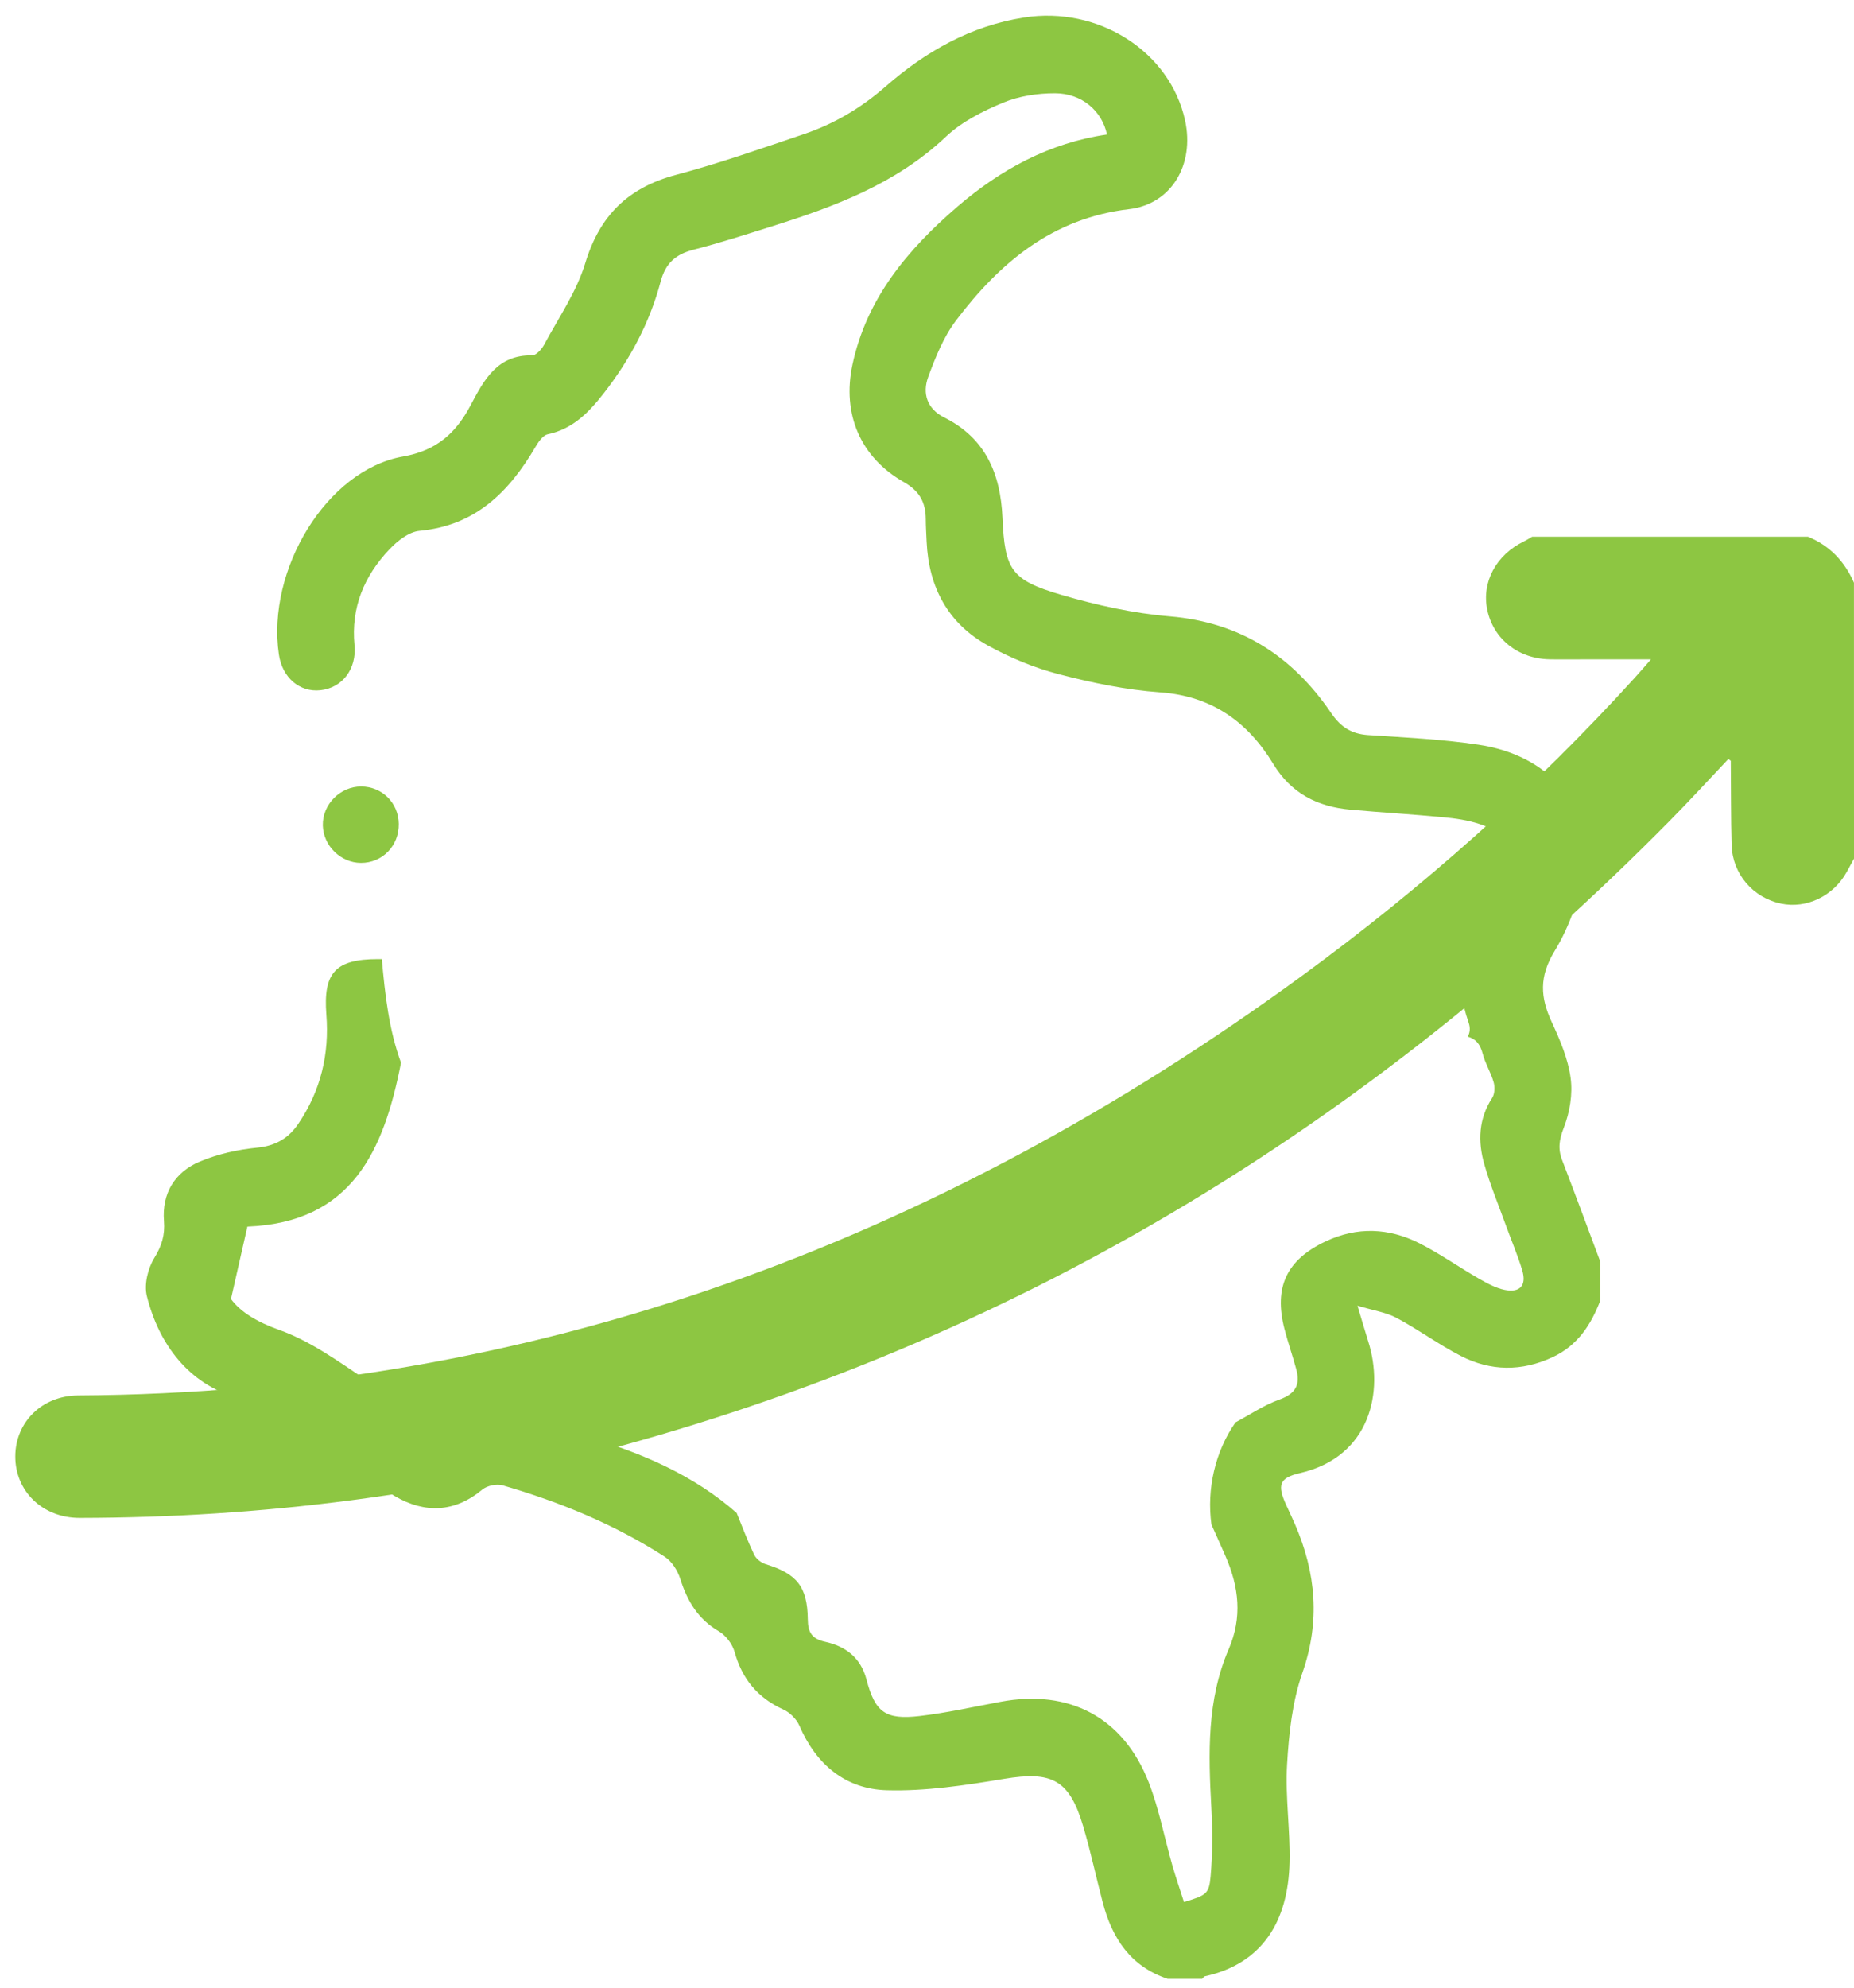
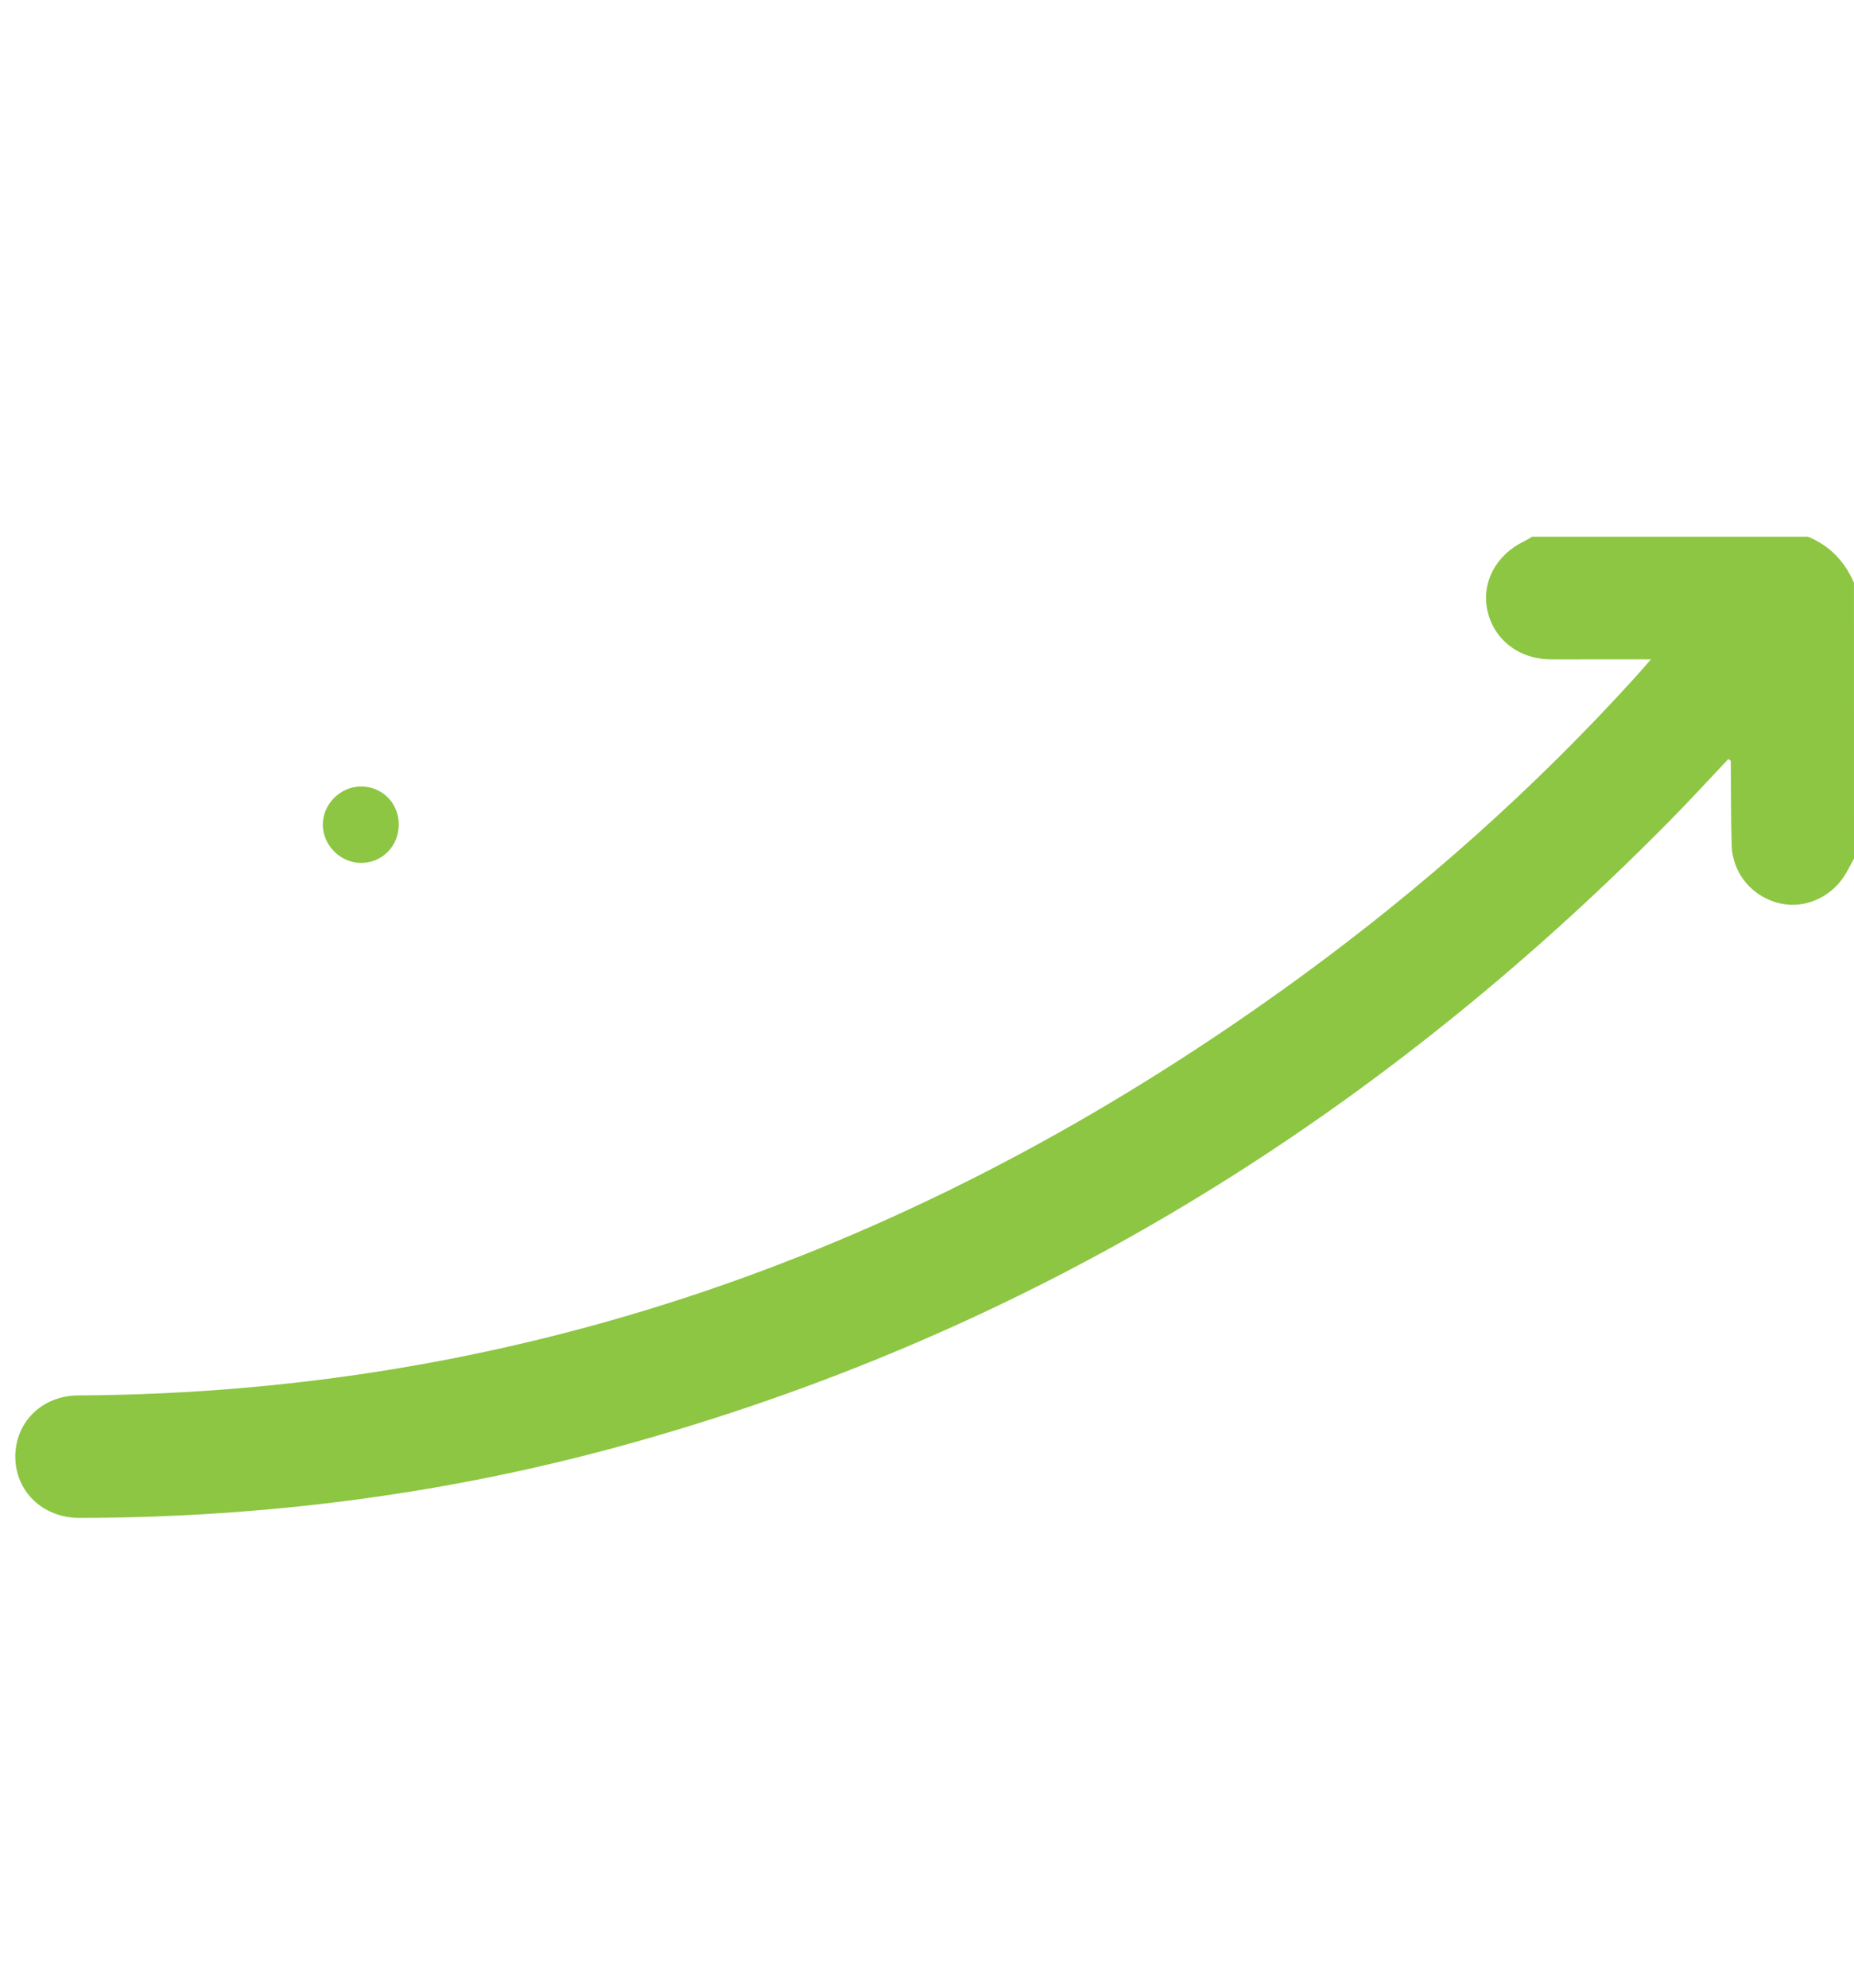
<svg xmlns="http://www.w3.org/2000/svg" width="98" height="105" viewBox="0 0 98 105" fill="none">
-   <path d="M82.571 61.28C82.339 60.679 82.418 60.19 82.662 59.567C82.977 58.76 83.137 57.794 83.021 56.942C82.885 55.931 82.459 54.933 82.023 53.993C81.416 52.685 81.347 51.597 82.175 50.238C82.989 48.901 83.561 47.269 83.721 45.715C84.064 42.399 81.785 39.881 78.157 39.34C76.228 39.051 74.268 38.958 72.318 38.83C71.437 38.771 70.871 38.412 70.364 37.667C68.32 34.663 65.563 32.873 61.837 32.56C59.906 32.398 57.97 31.97 56.105 31.424C53.437 30.641 53.112 30.105 52.989 27.341C52.885 25.024 52.094 23.141 49.904 22.05C49 21.597 48.744 20.779 49.065 19.909C49.446 18.878 49.872 17.807 50.525 16.942C52.843 13.879 55.627 11.525 59.679 11.05C61.931 10.786 63.148 8.686 62.643 6.369C61.846 2.715 58.059 0.31 54.127 0.927C51.294 1.371 48.912 2.733 46.806 4.575C45.508 5.712 44.079 6.55 42.47 7.093C40.238 7.846 38.01 8.633 35.736 9.236C33.213 9.906 31.702 11.373 30.937 13.897C30.478 15.413 29.529 16.78 28.768 18.198C28.636 18.444 28.341 18.777 28.128 18.773C26.29 18.738 25.59 20.059 24.884 21.394C24.111 22.857 23.108 23.799 21.299 24.117C17.267 24.829 14.085 30.099 14.741 34.571C14.919 35.793 15.834 36.58 16.936 36.462C18.089 36.34 18.86 35.346 18.738 34.08C18.547 32.096 19.249 30.426 20.58 29.024C21 28.579 21.611 28.094 22.171 28.042C25.121 27.772 26.903 25.994 28.299 23.616C28.457 23.348 28.697 22.993 28.952 22.941C30.279 22.665 31.131 21.776 31.907 20.784C33.29 19.012 34.343 17.05 34.92 14.877C35.181 13.891 35.727 13.426 36.671 13.187C38.041 12.838 39.388 12.399 40.737 11.977C44.095 10.924 47.356 9.719 50 7.221C50.834 6.432 51.946 5.872 53.021 5.425C53.863 5.074 54.847 4.926 55.767 4.928C57.191 4.932 58.254 5.864 58.514 7.106C55.48 7.544 52.897 8.948 50.611 10.914C47.987 13.171 45.808 15.755 45.059 19.266C44.505 21.865 45.473 24.158 47.778 25.467C48.6 25.935 48.928 26.53 48.935 27.409C48.937 27.812 48.963 28.218 48.981 28.622C49.091 31.026 50.114 32.938 52.228 34.105C53.395 34.748 54.667 35.277 55.955 35.612C57.71 36.067 59.514 36.444 61.316 36.572C64.043 36.765 65.944 38.122 67.296 40.344C68.249 41.914 69.635 42.612 71.372 42.771C73.018 42.919 74.667 43.016 76.311 43.172C76.944 43.233 77.587 43.327 78.188 43.523C79.576 43.978 80.016 44.779 79.598 46.167C79.357 46.965 78.975 47.728 78.6 48.476C78.239 49.197 77.804 49.881 77.358 50.66H77.054C77.104 51.796 77.244 52.912 77.628 54.016C77.731 54.31 77.697 54.562 77.583 54.763C77.977 54.87 78.234 55.124 78.374 55.666C78.506 56.183 78.807 56.656 78.953 57.171C79.024 57.425 79.01 57.788 78.874 57.999C78.151 59.109 78.113 60.302 78.458 61.503C78.772 62.601 79.213 63.662 79.602 64.737C79.888 65.529 80.225 66.304 80.465 67.109C80.7 67.903 80.347 68.305 79.535 68.14C79.056 68.043 78.596 67.785 78.163 67.538C77.112 66.933 76.116 66.229 75.037 65.681C73.419 64.861 71.743 64.788 70.067 65.578C68.014 66.547 67.324 67.988 67.894 70.198C68.079 70.914 68.325 71.616 68.519 72.33C68.74 73.142 68.495 73.621 67.631 73.931C66.817 74.223 66.078 74.723 65.307 75.138C64.23 76.671 63.777 78.667 64.035 80.534C64.289 81.096 64.54 81.66 64.788 82.228C65.486 83.835 65.674 85.436 64.948 87.118C63.788 89.801 63.873 92.637 64.029 95.48C64.094 96.685 64.096 97.905 63.992 99.108C63.911 100.056 63.755 100.116 62.584 100.476C62.377 99.83 62.154 99.183 61.965 98.528C61.549 97.073 61.269 95.567 60.724 94.165C59.38 90.718 56.521 89.218 52.881 89.9C51.459 90.166 50.042 90.482 48.608 90.651C46.802 90.862 46.254 90.452 45.8 88.717C45.495 87.561 44.694 86.964 43.612 86.727C42.912 86.572 42.705 86.227 42.699 85.54C42.681 83.809 42.109 83.129 40.475 82.63C40.236 82.557 39.962 82.342 39.859 82.119C39.522 81.402 39.236 80.662 38.939 79.925C36.701 77.947 33.96 76.768 31.064 75.906C30.77 75.818 30.576 75.64 30.464 75.427C30.308 75.384 30.154 75.337 30.001 75.295C28.901 74.984 27.814 74.625 26.706 74.339C25.203 73.951 23.817 74.067 22.768 75.624C21.625 74.698 20.588 73.73 19.428 72.949C17.932 71.943 16.421 70.847 14.753 70.251C13.592 69.835 12.728 69.321 12.208 68.621C12.515 67.274 12.774 66.127 13.077 64.796C18.618 64.577 20.29 60.767 21.197 56.138C20.554 54.397 20.349 52.518 20.183 50.666H19.976C17.732 50.666 17.078 51.382 17.251 53.602C17.415 55.688 16.952 57.621 15.769 59.364C15.25 60.132 14.566 60.531 13.594 60.627C12.572 60.726 11.523 60.959 10.575 61.355C9.244 61.909 8.552 63.033 8.668 64.504C8.726 65.251 8.55 65.811 8.156 66.454C7.815 67.008 7.612 67.852 7.763 68.465C8.402 71.046 10.015 73.118 12.507 73.82C14.501 74.382 16.019 75.394 17.545 76.612C18.622 77.47 19.702 78.355 20.887 79.043C22.443 79.947 24.022 79.913 25.493 78.689C25.748 78.478 26.254 78.371 26.572 78.464C29.591 79.341 32.489 80.526 35.139 82.238C35.514 82.48 35.821 82.971 35.959 83.409C36.33 84.582 36.898 85.535 38.002 86.177C38.369 86.39 38.712 86.848 38.828 87.26C39.227 88.695 40.051 89.693 41.411 90.308C41.756 90.464 42.107 90.817 42.257 91.164C43.142 93.218 44.702 94.512 46.877 94.571C48.935 94.628 51.023 94.309 53.066 93.97C55.6 93.548 56.525 94.003 57.258 96.482C57.65 97.805 57.938 99.159 58.289 100.496C58.786 102.389 59.76 103.884 61.724 104.532H63.546C63.593 104.485 63.633 104.41 63.688 104.398C66.722 103.732 68.093 101.498 68.164 98.371C68.203 96.655 67.933 94.926 68.032 93.218C68.128 91.59 68.306 89.904 68.838 88.382C69.794 85.655 69.564 83.093 68.452 80.522C68.306 80.181 68.142 79.848 67.99 79.511C67.507 78.45 67.606 78.073 68.714 77.817C72.468 76.948 73.15 73.471 72.328 70.877C72.168 70.368 72.019 69.855 71.754 68.974C72.596 69.228 73.263 69.323 73.821 69.619C74.978 70.236 76.045 71.024 77.21 71.624C78.795 72.44 80.432 72.458 82.078 71.689C83.394 71.072 84.103 69.979 84.594 68.688V66.663C83.92 64.861 83.257 63.066 82.571 61.28Z" fill="#8DC642" />
  <path d="M21.078 43.519C21.096 44.678 20.213 45.587 19.077 45.583C18.008 45.579 17.089 44.676 17.064 43.604C17.038 42.498 17.979 41.543 19.095 41.547C20.195 41.551 21.061 42.411 21.078 43.519Z" fill="#8DC642" />
  <path d="M98 45.36C97.874 45.591 97.746 45.82 97.621 46.052C96.918 47.334 95.492 48.02 94.132 47.732C92.659 47.417 91.578 46.169 91.533 44.648C91.489 43.164 91.503 41.681 91.487 40.198C91.487 40.18 91.442 40.161 91.357 40.096C90.33 41.182 89.316 42.292 88.258 43.361C72.612 59.208 54.267 70.528 32.7 76.417C23.379 78.961 13.87 80.169 4.21 80.185C2.25 80.185 0.801 78.771 0.809 76.93C0.817 75.12 2.225 73.724 4.137 73.714C28.188 73.586 49.554 65.616 68.822 51.547C75.215 46.877 81.11 41.642 86.436 35.776C86.662 35.529 86.879 35.275 87.268 34.831C85.963 34.831 84.843 34.831 83.725 34.831C83.119 34.831 82.51 34.841 81.903 34.829C80.243 34.796 78.939 33.755 78.616 32.219C78.308 30.75 79.085 29.306 80.564 28.593C80.71 28.523 80.848 28.433 80.988 28.352C85.848 28.352 90.707 28.352 95.567 28.352C96.716 28.823 97.505 29.655 97.998 30.783C98 35.641 98 40.5 98 45.36Z" fill="#8DC642" />
</svg>